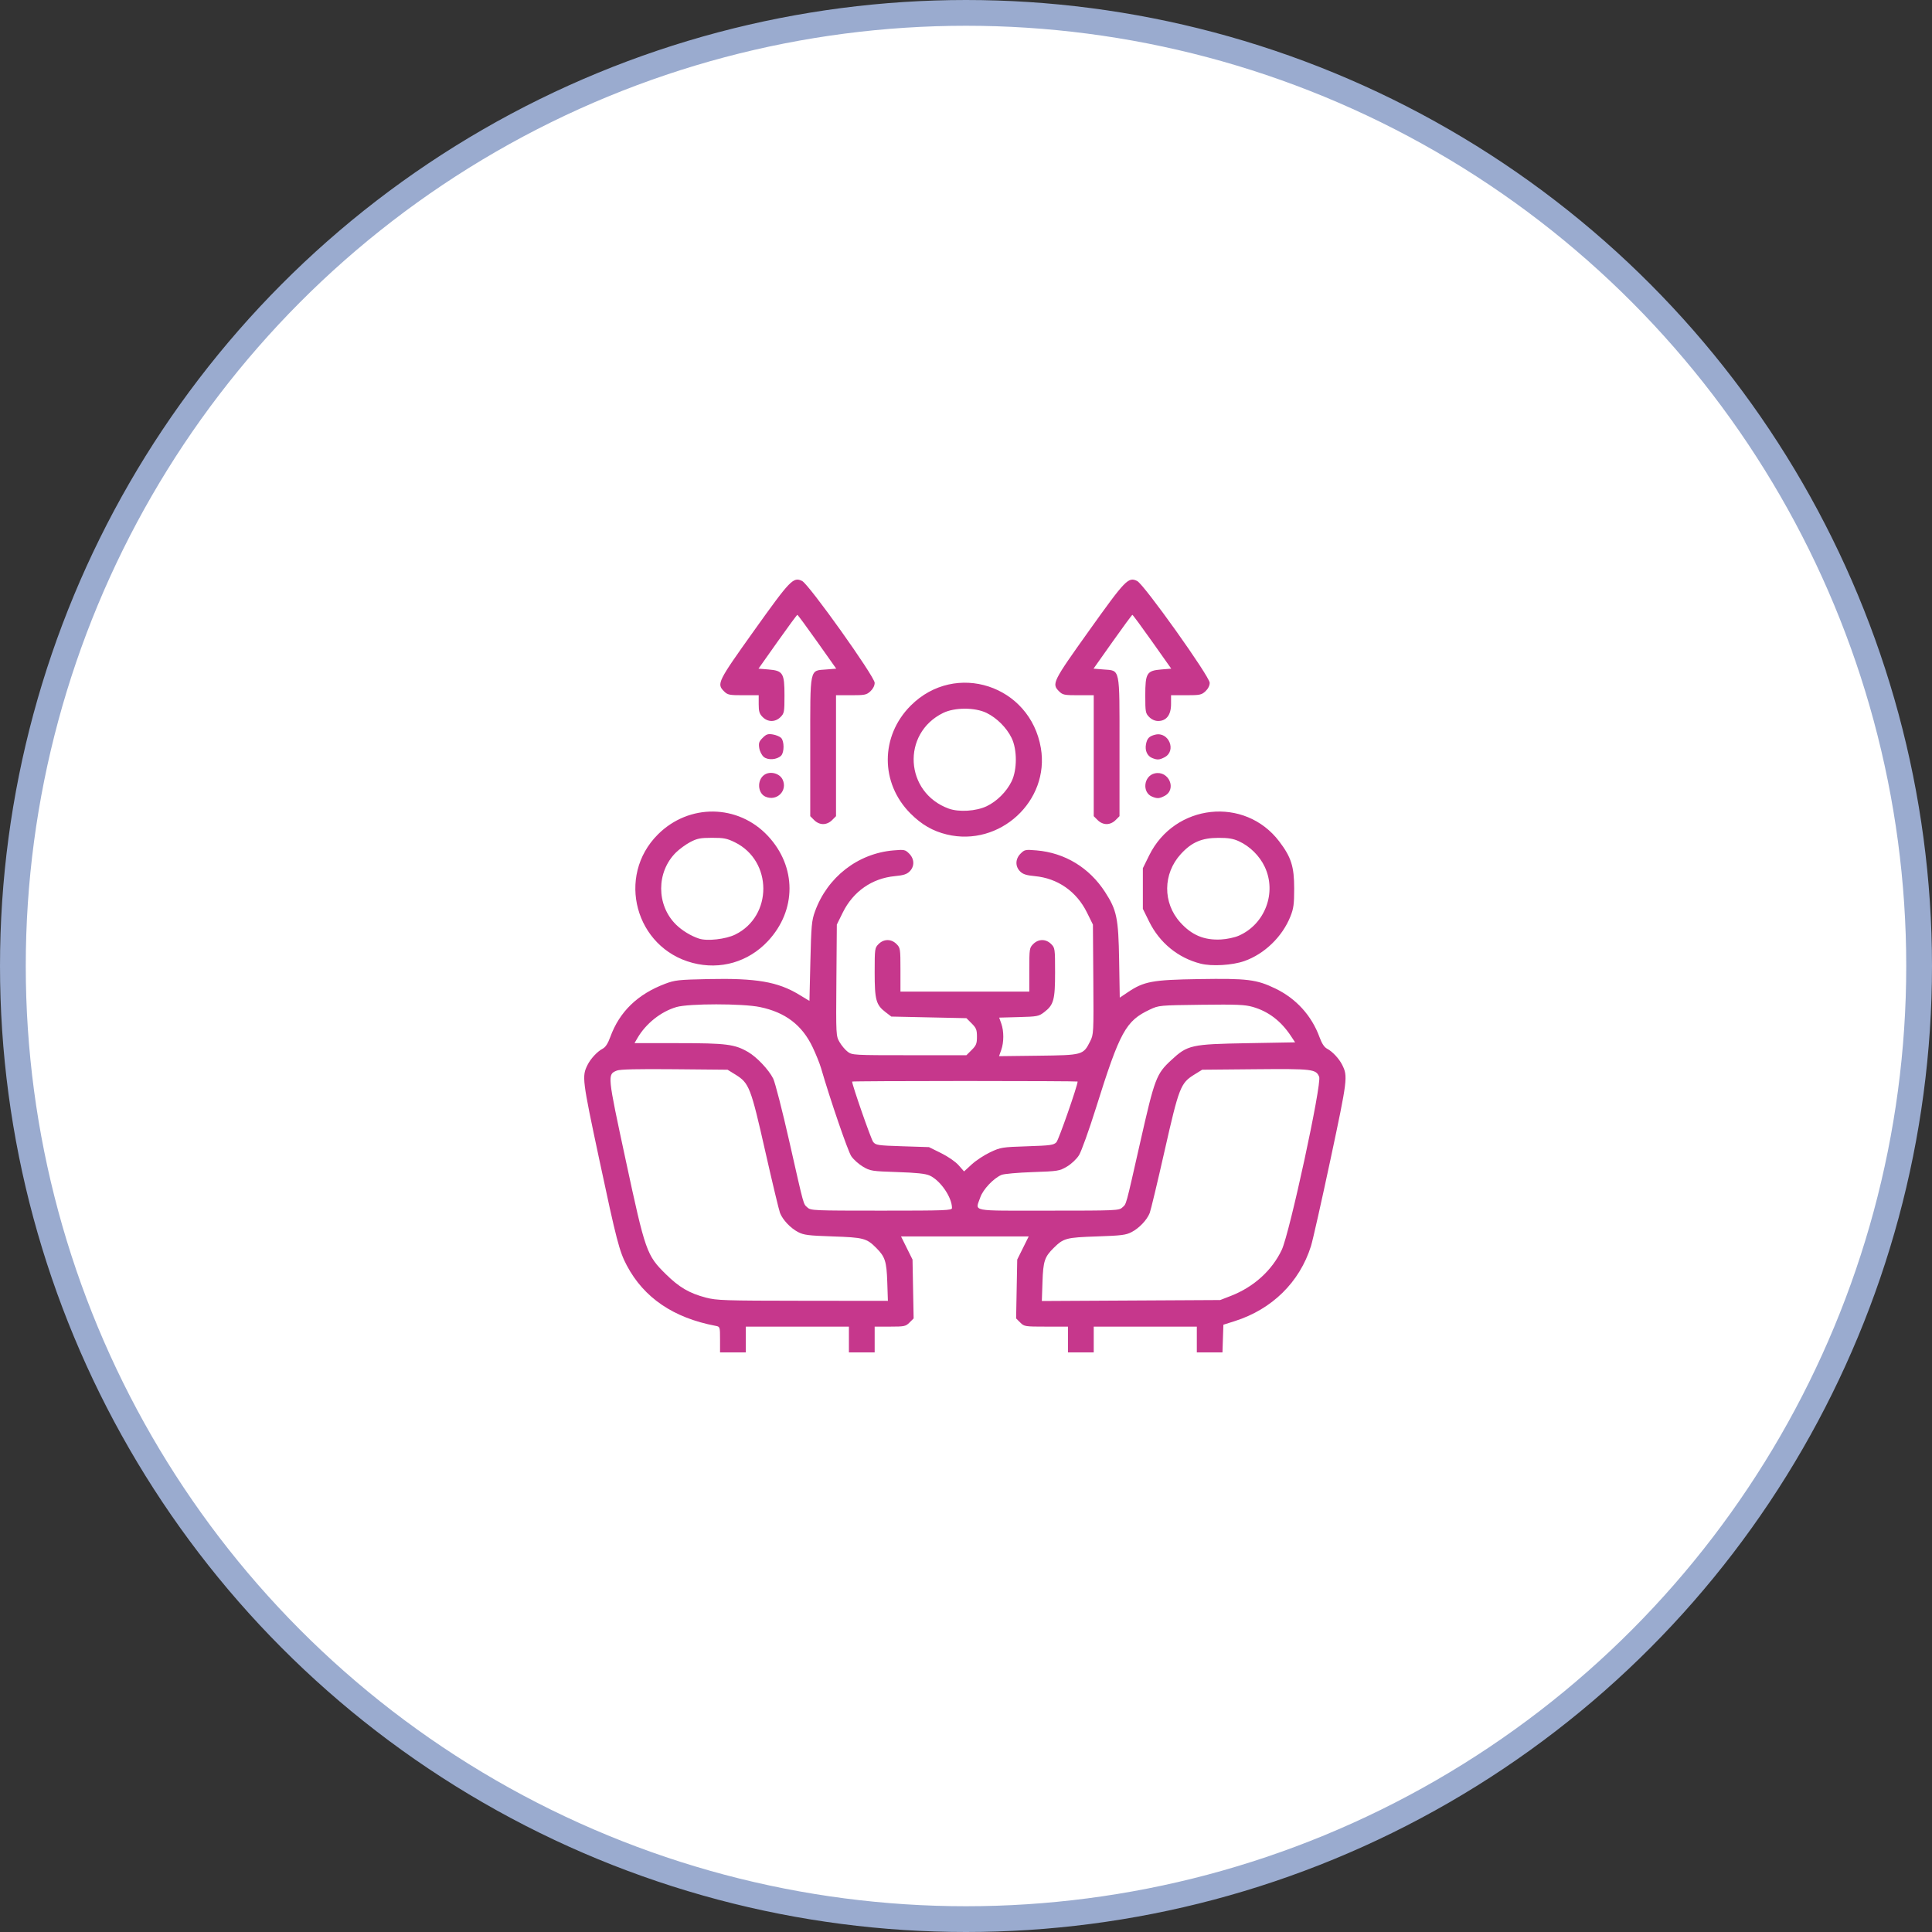
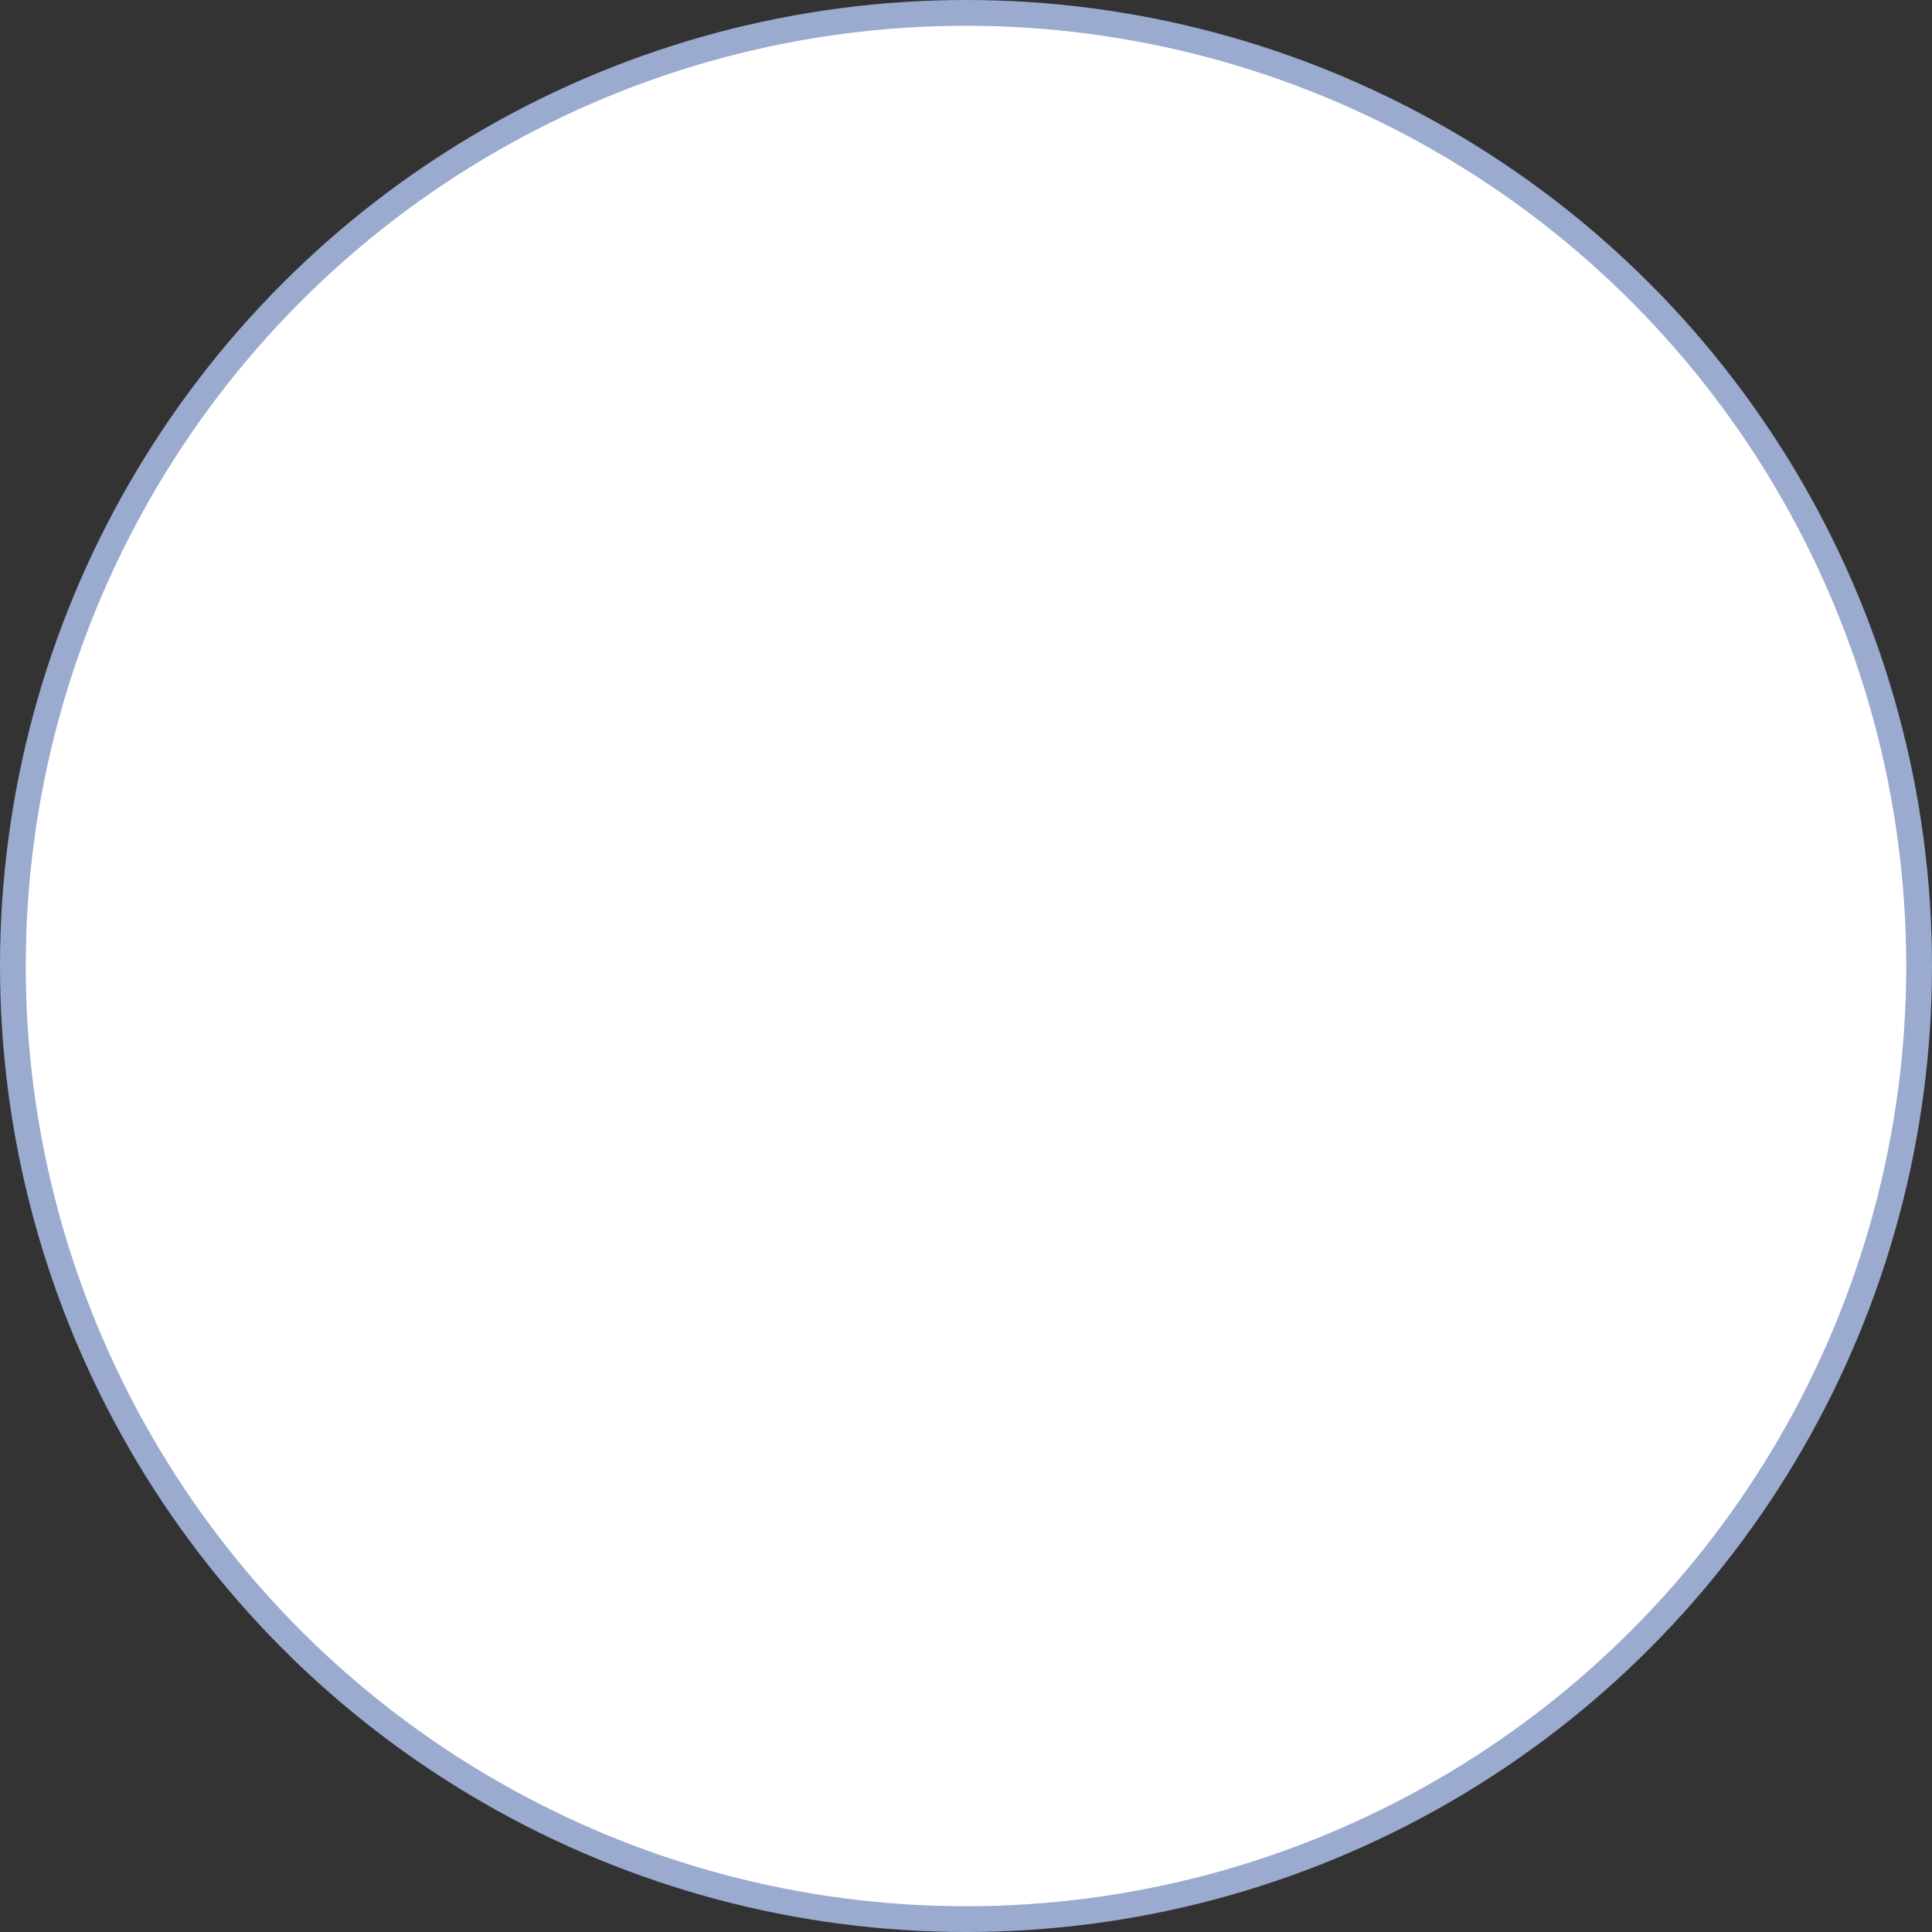
<svg xmlns="http://www.w3.org/2000/svg" width="150" height="150" viewBox="0 0 150 150" fill="none">
  <rect x="0" y="0" width="150" height="150" fill="#333333" stroke="none" />
  <circle cx="75" cy="75" r="74" fill="white" stroke="#9AABCF" stroke-width="2" />
-   <path d="M55.904 104.002C55.904 103.013 55.901 103.004 55.56 102.939C52.287 102.318 49.998 100.763 48.667 98.255C48.087 97.164 47.87 96.326 46.523 90.003C45.199 83.787 45.172 83.569 45.617 82.678C45.858 82.193 46.376 81.638 46.787 81.423C47.012 81.306 47.197 81.022 47.385 80.505C48.098 78.55 49.499 77.191 51.638 76.382C52.398 76.094 52.671 76.064 54.99 76.015C58.715 75.936 60.384 76.222 62.034 77.22L62.845 77.711L62.918 74.629C62.984 71.861 63.02 71.468 63.273 70.77C64.235 68.102 66.599 66.261 69.367 66.025C70.213 65.952 70.28 65.966 70.587 66.273C71.001 66.687 71.017 67.264 70.624 67.656C70.404 67.876 70.139 67.961 69.48 68.023C67.711 68.188 66.243 69.211 65.438 70.839L64.971 71.784L64.937 76.106C64.904 80.398 64.906 80.43 65.187 80.915C65.343 81.184 65.63 81.522 65.824 81.665C66.167 81.92 66.307 81.927 70.605 81.927H75.033L75.442 81.518C75.794 81.167 75.85 81.023 75.85 80.489C75.85 79.955 75.794 79.812 75.442 79.46L75.034 79.051L72.118 78.989L69.202 78.926L68.761 78.589C68.014 78.019 67.909 77.638 67.909 75.493C67.909 73.65 67.917 73.592 68.217 73.293C68.623 72.887 69.197 72.887 69.603 73.293C69.899 73.589 69.911 73.662 69.911 75.294V76.988H79.915V75.294C79.915 73.662 79.926 73.589 80.222 73.293C80.628 72.887 81.203 72.887 81.609 73.293C81.907 73.592 81.916 73.65 81.916 75.493C81.916 77.638 81.811 78.019 81.064 78.589C80.65 78.906 80.53 78.929 79.099 78.967L77.575 79.008L77.739 79.468C77.95 80.059 77.948 80.926 77.733 81.527L77.564 82.002L80.606 81.965C84.066 81.922 84.101 81.913 84.635 80.857C84.91 80.31 84.914 80.236 84.885 76.043L84.854 71.784L84.387 70.839C83.582 69.211 82.114 68.188 80.345 68.023C79.686 67.961 79.421 67.876 79.201 67.656C78.808 67.264 78.824 66.687 79.239 66.273C79.546 65.965 79.61 65.952 80.476 66.025C82.674 66.211 84.575 67.366 85.798 69.258C86.709 70.668 86.834 71.273 86.889 74.565L86.938 77.458L87.563 77.037C88.816 76.194 89.47 76.073 93.087 76.016C96.853 75.957 97.553 76.043 99.013 76.746C100.63 77.525 101.838 78.854 102.448 80.527C102.63 81.024 102.816 81.307 103.038 81.423C103.449 81.638 103.967 82.193 104.209 82.678C104.653 83.569 104.626 83.787 103.302 90.003C102.607 93.265 101.924 96.299 101.784 96.747C100.903 99.547 98.763 101.653 95.862 102.572L94.984 102.85L94.948 103.925L94.912 105H92.921V102.999H84.917V105H82.916V102.999H81.222C79.573 102.999 79.519 102.991 79.21 102.68L78.891 102.362L78.977 97.793L79.423 96.895L79.869 95.996H69.956L70.848 97.793L70.934 102.362L70.616 102.68C70.319 102.978 70.216 102.999 69.103 102.999H67.909V105H65.909V102.999H57.905V105H55.904V104.002ZM68.887 99.529C68.833 97.926 68.719 97.576 68.025 96.881C67.283 96.139 67.042 96.076 64.658 95.996C62.749 95.932 62.404 95.888 61.957 95.654C61.372 95.347 60.774 94.714 60.561 94.176C60.481 93.974 59.963 91.812 59.411 89.372C58.288 84.408 58.165 84.091 57.099 83.431L56.487 83.053L52.361 83.015C49.482 82.989 48.13 83.02 47.89 83.12C47.15 83.426 47.148 83.407 48.578 90.061C50.109 97.194 50.202 97.455 51.704 98.935C52.733 99.948 53.523 100.41 54.802 100.745C55.646 100.966 56.229 100.985 62.327 100.991L68.936 100.998L68.887 99.529ZM95.569 100.611C97.34 99.921 98.754 98.642 99.514 97.041C100.125 95.755 102.638 84.131 102.42 83.604C102.172 83.005 101.916 82.975 97.465 83.015L93.338 83.053L92.726 83.431C91.66 84.091 91.537 84.408 90.414 89.372C89.862 91.812 89.344 93.974 89.264 94.176C89.051 94.714 88.453 95.347 87.867 95.654C87.421 95.888 87.076 95.932 85.167 95.996C82.781 96.076 82.579 96.129 81.813 96.884C81.1 97.587 80.992 97.915 80.938 99.535L80.888 101.01L94.734 100.935L95.569 100.611ZM73.912 93.791C73.912 92.952 73.001 91.633 72.167 91.263C71.848 91.122 71.142 91.047 69.66 90.999C67.688 90.934 67.57 90.916 67.004 90.583C66.679 90.391 66.269 90.026 66.095 89.77C65.832 89.386 64.456 85.377 63.745 82.925C63.645 82.579 63.352 81.852 63.094 81.308C62.277 79.587 60.974 78.594 58.996 78.186C57.649 77.907 53.473 77.908 52.519 78.187C51.312 78.54 50.145 79.469 49.488 80.6L49.262 80.99H52.682C56.391 80.99 57.053 81.075 58.091 81.683C58.764 82.078 59.673 83.04 60.027 83.732C60.175 84.022 60.744 86.239 61.291 88.658C62.456 93.801 62.356 93.438 62.69 93.749C62.945 93.986 63.159 93.995 68.433 93.995C73.419 93.995 73.912 93.976 73.912 93.791ZM87.134 93.749C87.468 93.439 87.365 93.814 88.536 88.642C89.655 83.703 89.777 83.38 90.941 82.303C92.206 81.131 92.48 81.07 96.83 80.993L100.552 80.927L100.221 80.427C99.452 79.267 98.478 78.525 97.265 78.177C96.658 78.002 96.029 77.976 93.263 78.01C90.03 78.05 89.971 78.055 89.288 78.376C87.4 79.261 86.956 80.073 85.082 86.048C84.544 87.763 83.954 89.404 83.77 89.695C83.578 89.997 83.178 90.373 82.832 90.577C82.253 90.917 82.145 90.934 80.165 91.002C79.03 91.041 77.947 91.138 77.758 91.217C77.142 91.478 76.319 92.348 76.11 92.962C75.723 94.098 75.197 93.995 81.392 93.995C86.666 93.995 86.88 93.986 87.134 93.749ZM76.885 89.457C77.693 89.078 77.806 89.06 79.755 88.997C81.572 88.938 81.809 88.904 82.022 88.68C82.196 88.498 83.666 84.285 83.666 83.971C83.666 83.948 79.727 83.928 74.913 83.928C70.098 83.928 66.159 83.949 66.159 83.974C66.159 84.239 67.63 88.459 67.794 88.661C67.997 88.912 68.155 88.935 70.068 88.996L72.124 89.062L73.066 89.527C73.609 89.796 74.185 90.194 74.429 90.471L74.85 90.95L75.447 90.401C75.776 90.099 76.423 89.674 76.885 89.457ZM53.778 74.76C49.327 73.596 47.822 68.037 51.079 64.786C53.495 62.373 57.302 62.424 59.618 64.899C61.857 67.293 61.857 70.675 59.618 73.069C58.1 74.691 55.925 75.321 53.778 74.76ZM57.078 72.561C60.003 71.13 59.991 66.837 57.056 65.396C56.443 65.094 56.192 65.045 55.279 65.047C54.374 65.048 54.123 65.098 53.59 65.378C53.247 65.559 52.747 65.924 52.479 66.189C50.951 67.702 50.951 70.266 52.479 71.779C52.952 72.246 53.64 72.666 54.279 72.876C54.906 73.083 56.341 72.921 57.078 72.561ZM93.213 74.817C91.464 74.371 90.033 73.201 89.221 71.555L88.731 70.561V67.408L89.221 66.414C91.203 62.393 96.64 61.807 99.317 65.325C100.248 66.549 100.48 67.278 100.48 68.984C100.48 70.197 100.434 70.536 100.189 71.151C99.56 72.727 98.176 74.067 96.609 74.617C95.672 74.946 94.086 75.04 93.213 74.817ZM96.189 72.643C98.223 71.744 99.14 69.297 98.192 67.296C97.789 66.444 97.043 65.707 96.187 65.314C95.75 65.113 95.365 65.049 94.609 65.05C93.302 65.052 92.522 65.387 91.678 66.31C90.284 67.836 90.264 70.09 91.633 71.612C92.524 72.604 93.492 73.01 94.798 72.941C95.258 72.917 95.865 72.787 96.189 72.643ZM73.508 64.788C72.416 64.523 71.56 64.029 70.693 63.163C68.332 60.801 68.339 57.152 70.709 54.782C74.18 51.31 79.981 53.201 80.812 58.073C81.514 62.192 77.609 65.782 73.508 64.788ZM76.601 62.596C77.392 62.221 78.145 61.472 78.539 60.668C78.979 59.77 78.979 58.189 78.539 57.291C78.148 56.495 77.398 55.744 76.601 55.353C75.703 54.913 74.122 54.913 73.224 55.353C69.973 56.947 70.245 61.539 73.662 62.781C74.452 63.067 75.785 62.984 76.601 62.596ZM63.214 63.675L62.907 63.368V57.999C62.907 51.724 62.833 52.086 64.154 51.977L64.924 51.914L63.447 49.825C62.634 48.676 61.941 47.736 61.907 47.736C61.872 47.736 61.179 48.676 60.367 49.825L58.89 51.914L59.659 51.977C60.792 52.07 60.907 52.256 60.907 53.997C60.907 55.282 60.888 55.383 60.599 55.672C60.193 56.078 59.619 56.078 59.213 55.672C58.96 55.42 58.905 55.24 58.905 54.671V53.978H57.712C56.611 53.978 56.494 53.953 56.211 53.671C55.634 53.093 55.714 52.931 58.536 48.975C61.374 44.999 61.591 44.775 62.276 45.107C62.805 45.364 67.909 52.528 67.909 53.014C67.909 53.232 67.785 53.48 67.579 53.671C67.276 53.951 67.146 53.978 66.078 53.978H64.908V63.368L64.601 63.675C64.407 63.869 64.151 63.982 63.908 63.982C63.664 63.982 63.408 63.869 63.214 63.675ZM85.224 63.675L84.917 63.368V53.978H83.723C82.623 53.978 82.506 53.953 82.223 53.671C81.645 53.093 81.725 52.931 84.548 48.975C87.385 44.999 87.602 44.775 88.287 45.107C88.817 45.364 93.921 52.528 93.921 53.014C93.921 53.232 93.796 53.48 93.59 53.671C93.288 53.951 93.158 53.978 92.089 53.978H90.92V54.671C90.92 55.506 90.558 55.978 89.919 55.978C89.675 55.978 89.419 55.865 89.226 55.672C88.937 55.383 88.919 55.282 88.919 53.997C88.919 52.256 89.034 52.07 90.165 51.977L90.935 51.914L89.458 49.825C88.645 48.676 87.953 47.736 87.918 47.736C87.884 47.736 87.191 48.676 86.379 49.825L84.901 51.914L85.671 51.977C86.993 52.086 86.918 51.724 86.918 57.999V63.368L86.611 63.675C86.417 63.869 86.161 63.982 85.917 63.982C85.674 63.982 85.417 63.869 85.224 63.675ZM59.445 61.86C58.811 61.594 58.758 60.54 59.358 60.147C59.81 59.85 60.531 60.043 60.76 60.521C61.169 61.377 60.33 62.231 59.445 61.86ZM89.458 61.855C88.648 61.529 88.792 60.236 89.66 60.044C90.751 59.805 91.389 61.292 90.411 61.798C90.012 62.004 89.852 62.014 89.458 61.855ZM59.305 58.773C59.147 58.644 58.99 58.34 58.949 58.083C58.888 57.696 58.929 57.569 59.213 57.286C59.494 57.004 59.623 56.961 60 57.022C60.248 57.063 60.538 57.183 60.645 57.289C60.897 57.541 60.897 58.418 60.645 58.67C60.328 58.986 59.632 59.04 59.305 58.773ZM89.458 58.854C89.075 58.699 88.882 58.276 88.973 57.791C89.061 57.323 89.216 57.16 89.688 57.041C90.742 56.777 91.37 58.301 90.411 58.797C90.012 59.003 89.852 59.012 89.458 58.854Z" fill="#C6378C" />
</svg>